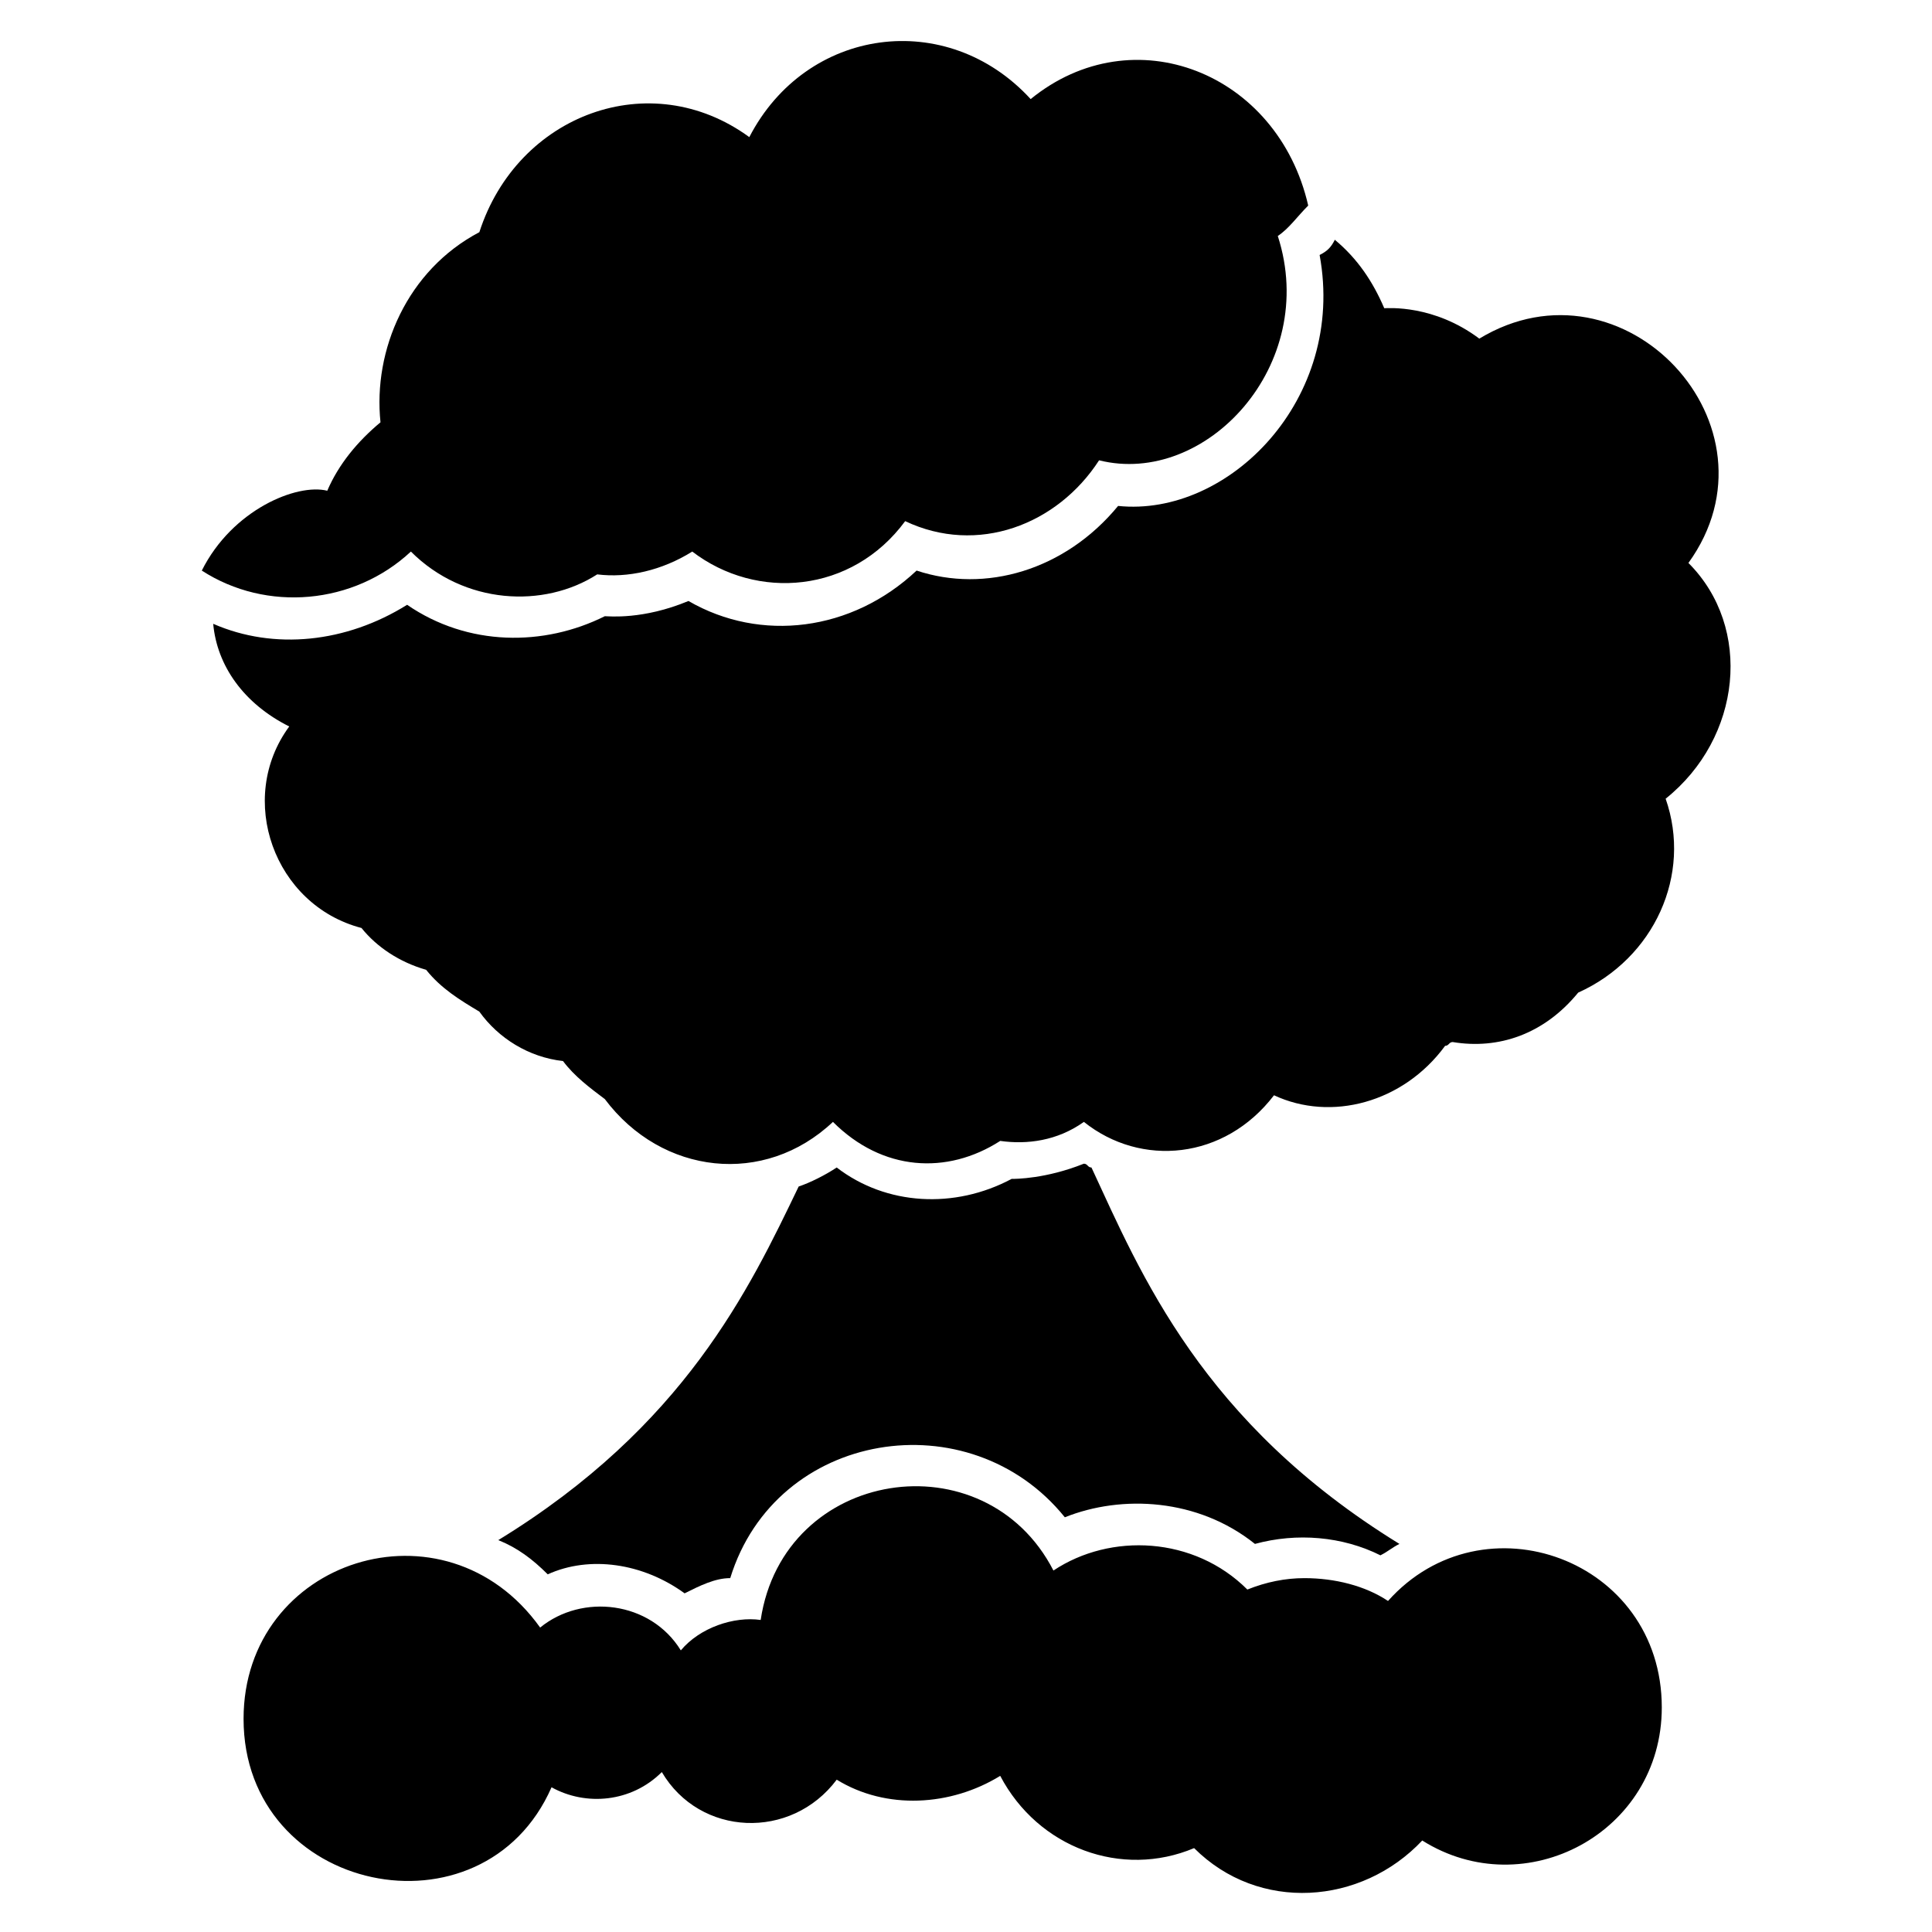
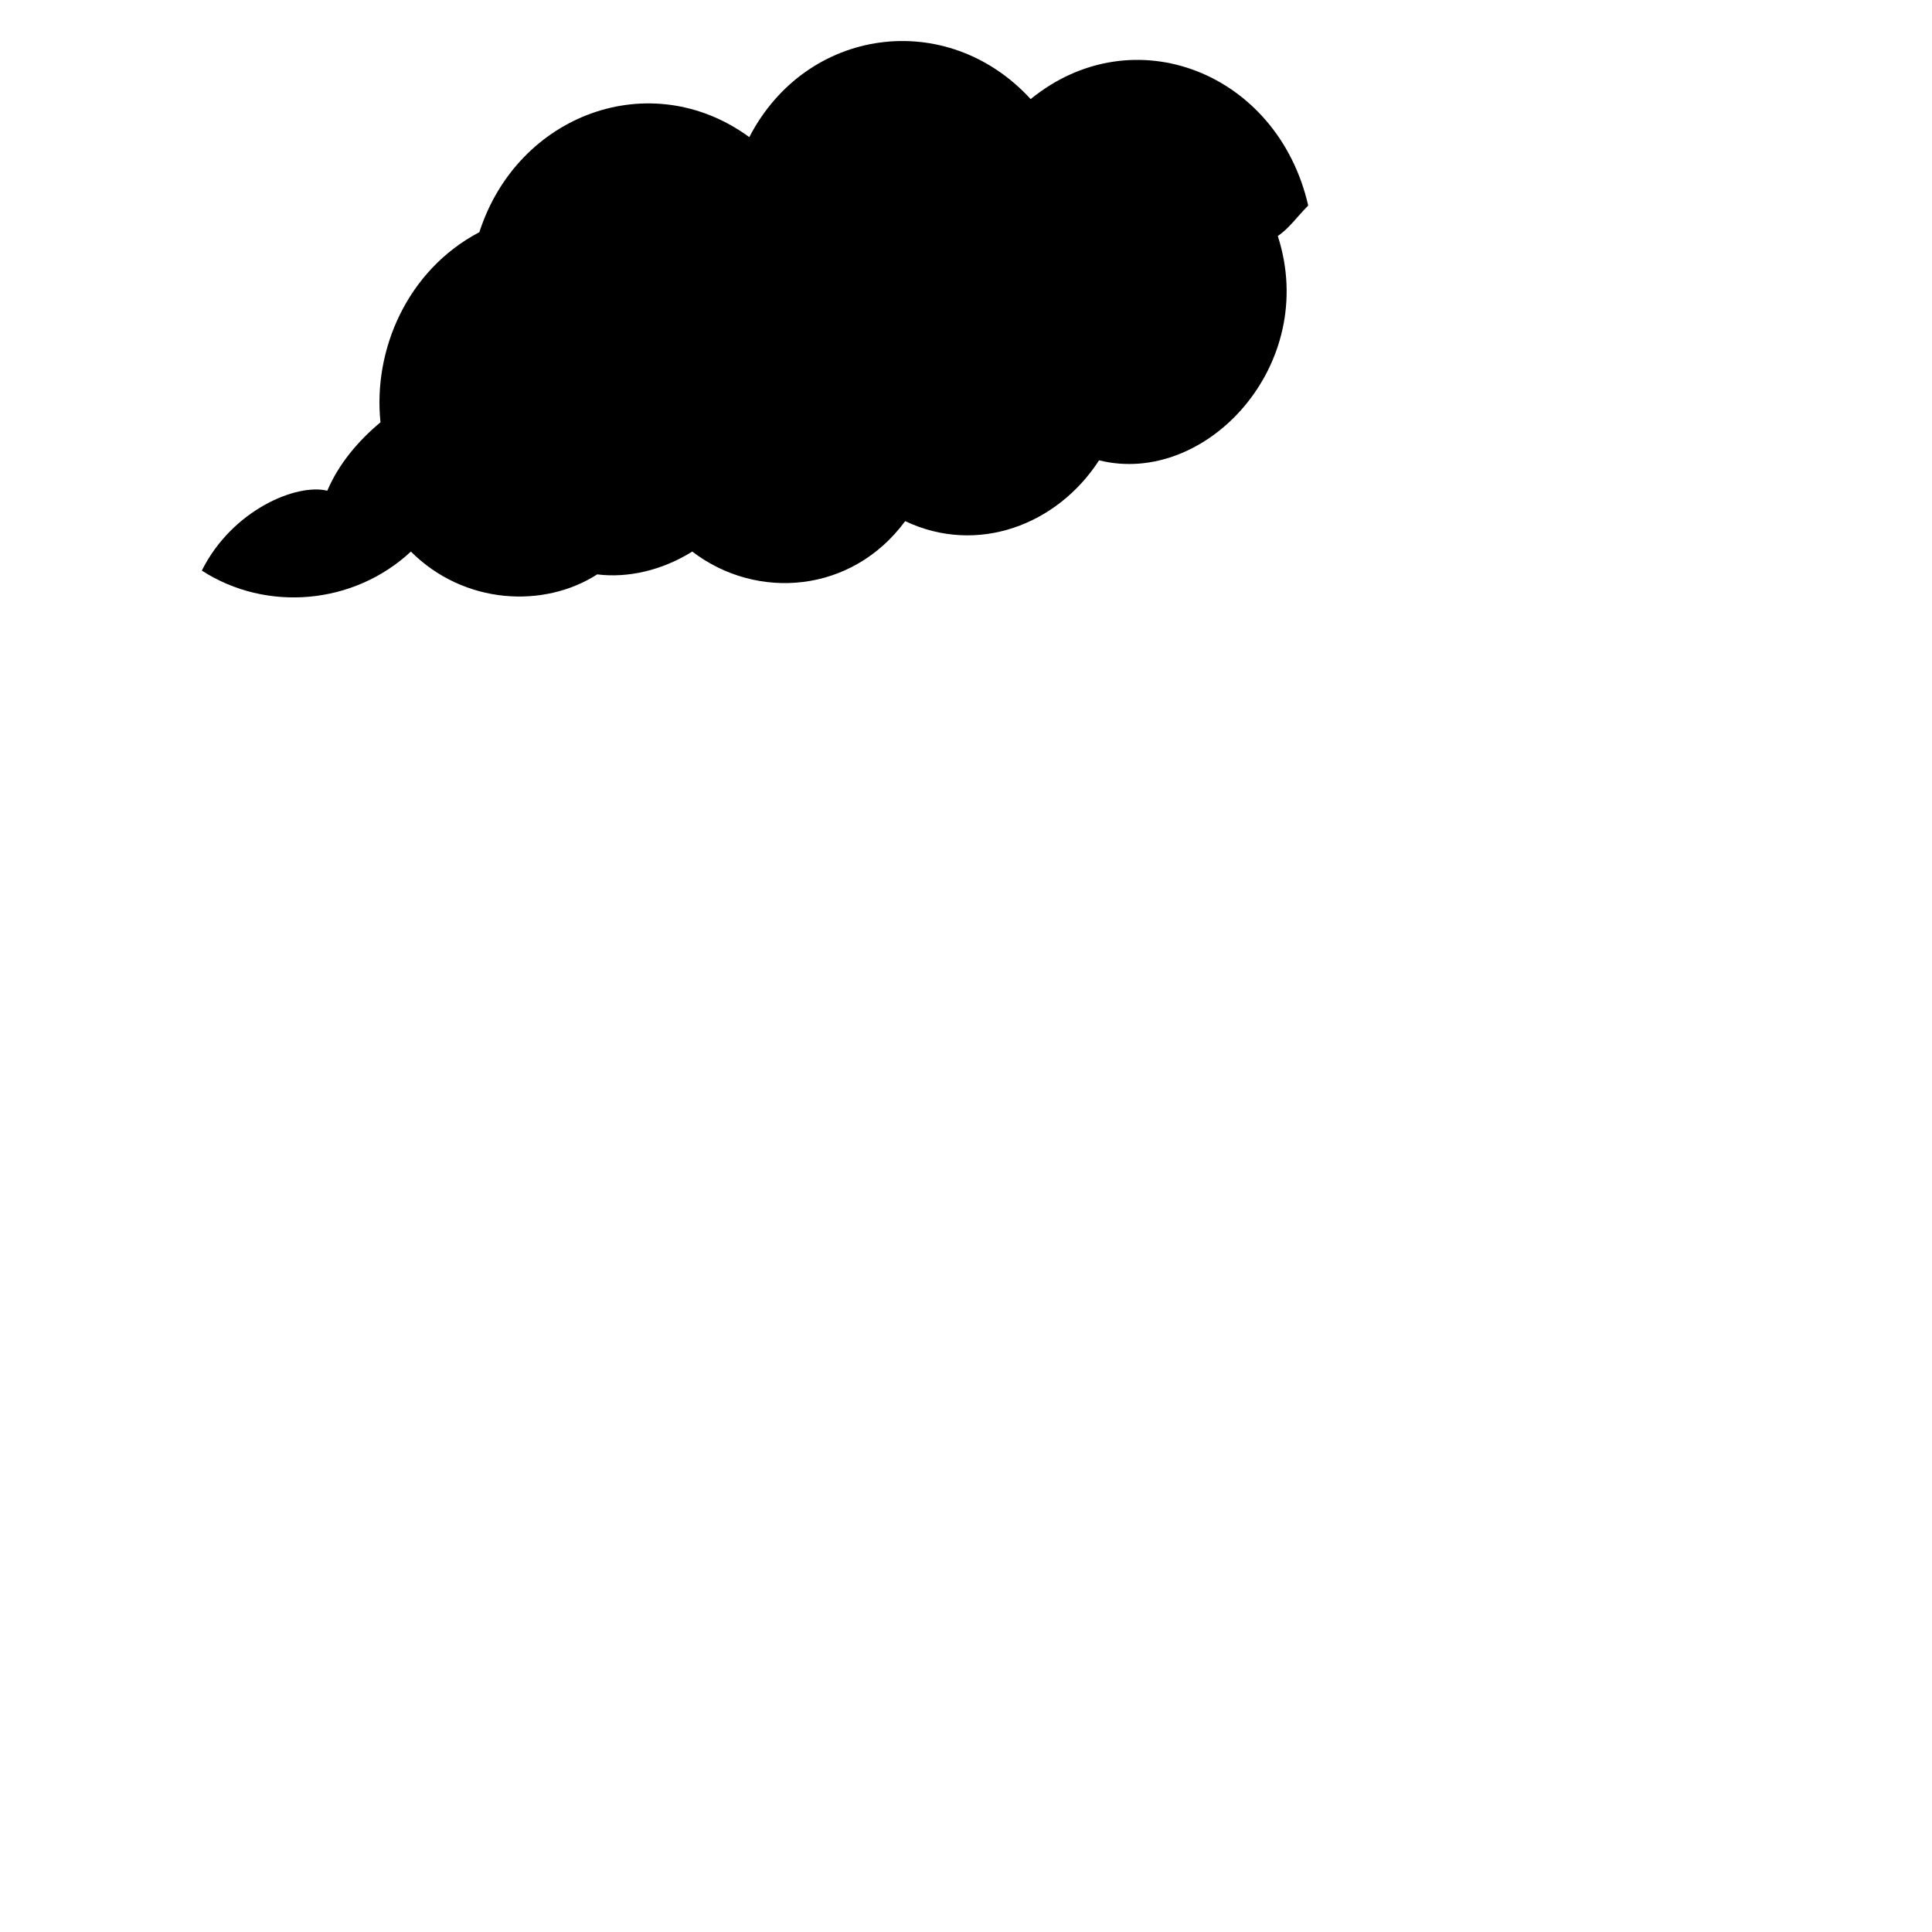
<svg xmlns="http://www.w3.org/2000/svg" fill="#000000" width="800px" height="800px" version="1.1" viewBox="144 144 512 512">
  <g>
-     <path d="m325.43 566.25c4.031-2.016 8.062-4.031 12.09-4.031 12.09-39.297 63.48-47.359 88.672-16.121 15.113-6.047 35.266-5.039 50.383 7.055 11.082-3.023 23.176-2.016 33.25 3.023 2.016-1.008 3.023-2.016 5.039-3.023-52.395-32.242-68.52-71.539-81.617-99.754-1.008 0-1.008-1.008-2.016-1.008-10.078 4.031-18.137 4.031-19.145 4.031-15.113 8.062-33.25 7.055-46.352-3.023-3.023 2.016-7.055 4.031-10.078 5.039-13.098 27.207-30.23 63.48-79.602 93.707 5.039 2.016 9.07 5.039 13.098 9.07 11.09-5.039 25.195-3.023 36.277 5.035z" />
-     <path d="m591.45 293.19c26.199-36.273-17.129-82.625-55.418-59.449-12.09-9.07-24.184-8.062-25.191-8.062-3.023-7.055-7.055-13.098-13.098-18.137-1.008 2.016-2.016 3.023-4.031 4.031 7.055 38.289-24.184 69.527-53.402 66.504-14.105 17.129-35.266 23.176-53.402 17.129-17.129 16.121-41.312 19.145-60.457 8.062-12.09 5.039-21.16 4.031-22.168 4.031-16.121 8.062-36.273 8.062-52.395-3.023-16.121 10.078-35.266 12.09-51.387 5.039 1.008 11.082 8.062 21.16 20.152 27.207-14.105 19.145-4.031 47.359 19.145 53.402 4.031 5.039 10.078 9.07 17.129 11.082 4.031 5.039 9.07 8.062 14.105 11.082 5.039 7.055 13.098 12.09 22.168 13.098 3.023 4.031 7.055 7.055 11.082 10.078 15.113 20.152 42.32 23.176 60.457 6.047 13.098 13.098 30.23 14.105 44.336 5.039 7.055 1.008 15.113 0 22.168-5.039 15.113 12.09 37.281 10.078 50.383-7.055 15.113 7.055 34.258 2.016 45.344-13.098 1.008 0 1.008-1.008 2.016-1.008 12.09 2.016 24.184-2.016 33.25-13.098 20.152-9.07 30.23-31.234 23.176-51.387 20.148-16.125 23.168-45.348 6.039-62.477z" />
-     <path d="m511.84 568.27c-6.047-4.031-14.105-6.047-22.168-6.047-5.039 0-10.078 1.008-15.113 3.023-14.105-14.105-36.273-15.113-51.387-5.039-18.137-35.266-71.539-27.207-77.586 13.098-7.055-1.008-16.121 2.016-21.16 8.062-8.062-13.098-26.199-15.113-37.281-6.047-25.195-35.262-78.598-18.133-78.598 24.188 0 46.352 63.48 59.449 81.617 18.137 9.07 5.039 21.16 4.031 29.223-4.031 10.078 17.129 34.258 18.137 46.352 2.016 13.098 8.062 30.23 7.055 43.328-1.008 10.078 19.145 32.242 27.207 51.387 19.145 17.129 17.129 44.336 15.113 60.457-2.016 27.207 17.129 63.48-2.016 63.48-35.266 0-39.297-47.359-56.426-72.551-28.215z" />
    <path d="m252.89 290.17c14.105 14.105 35.266 15.113 49.375 6.047 8.062 1.008 17.129-1.008 25.191-6.047 17.129 13.098 42.32 11.082 56.426-8.062 19.145 9.07 40.305 1.008 51.387-16.121 28.215 7.055 58.441-25.191 47.359-59.449 3.023-2.016 5.039-5.039 8.062-8.062-8.062-35.266-46.352-50.383-73.555-28.215-22.168-24.184-59.449-19.145-74.562 10.078-26.199-19.145-61.465-6.047-71.539 25.191-19.145 10.078-28.215 31.234-26.199 50.383-6.047 5.039-11.082 11.082-14.105 18.137-8.062-2.016-25.191 5.039-33.25 21.16 17.121 11.082 40.297 9.066 55.41-5.039z" />
  </g>
</svg>